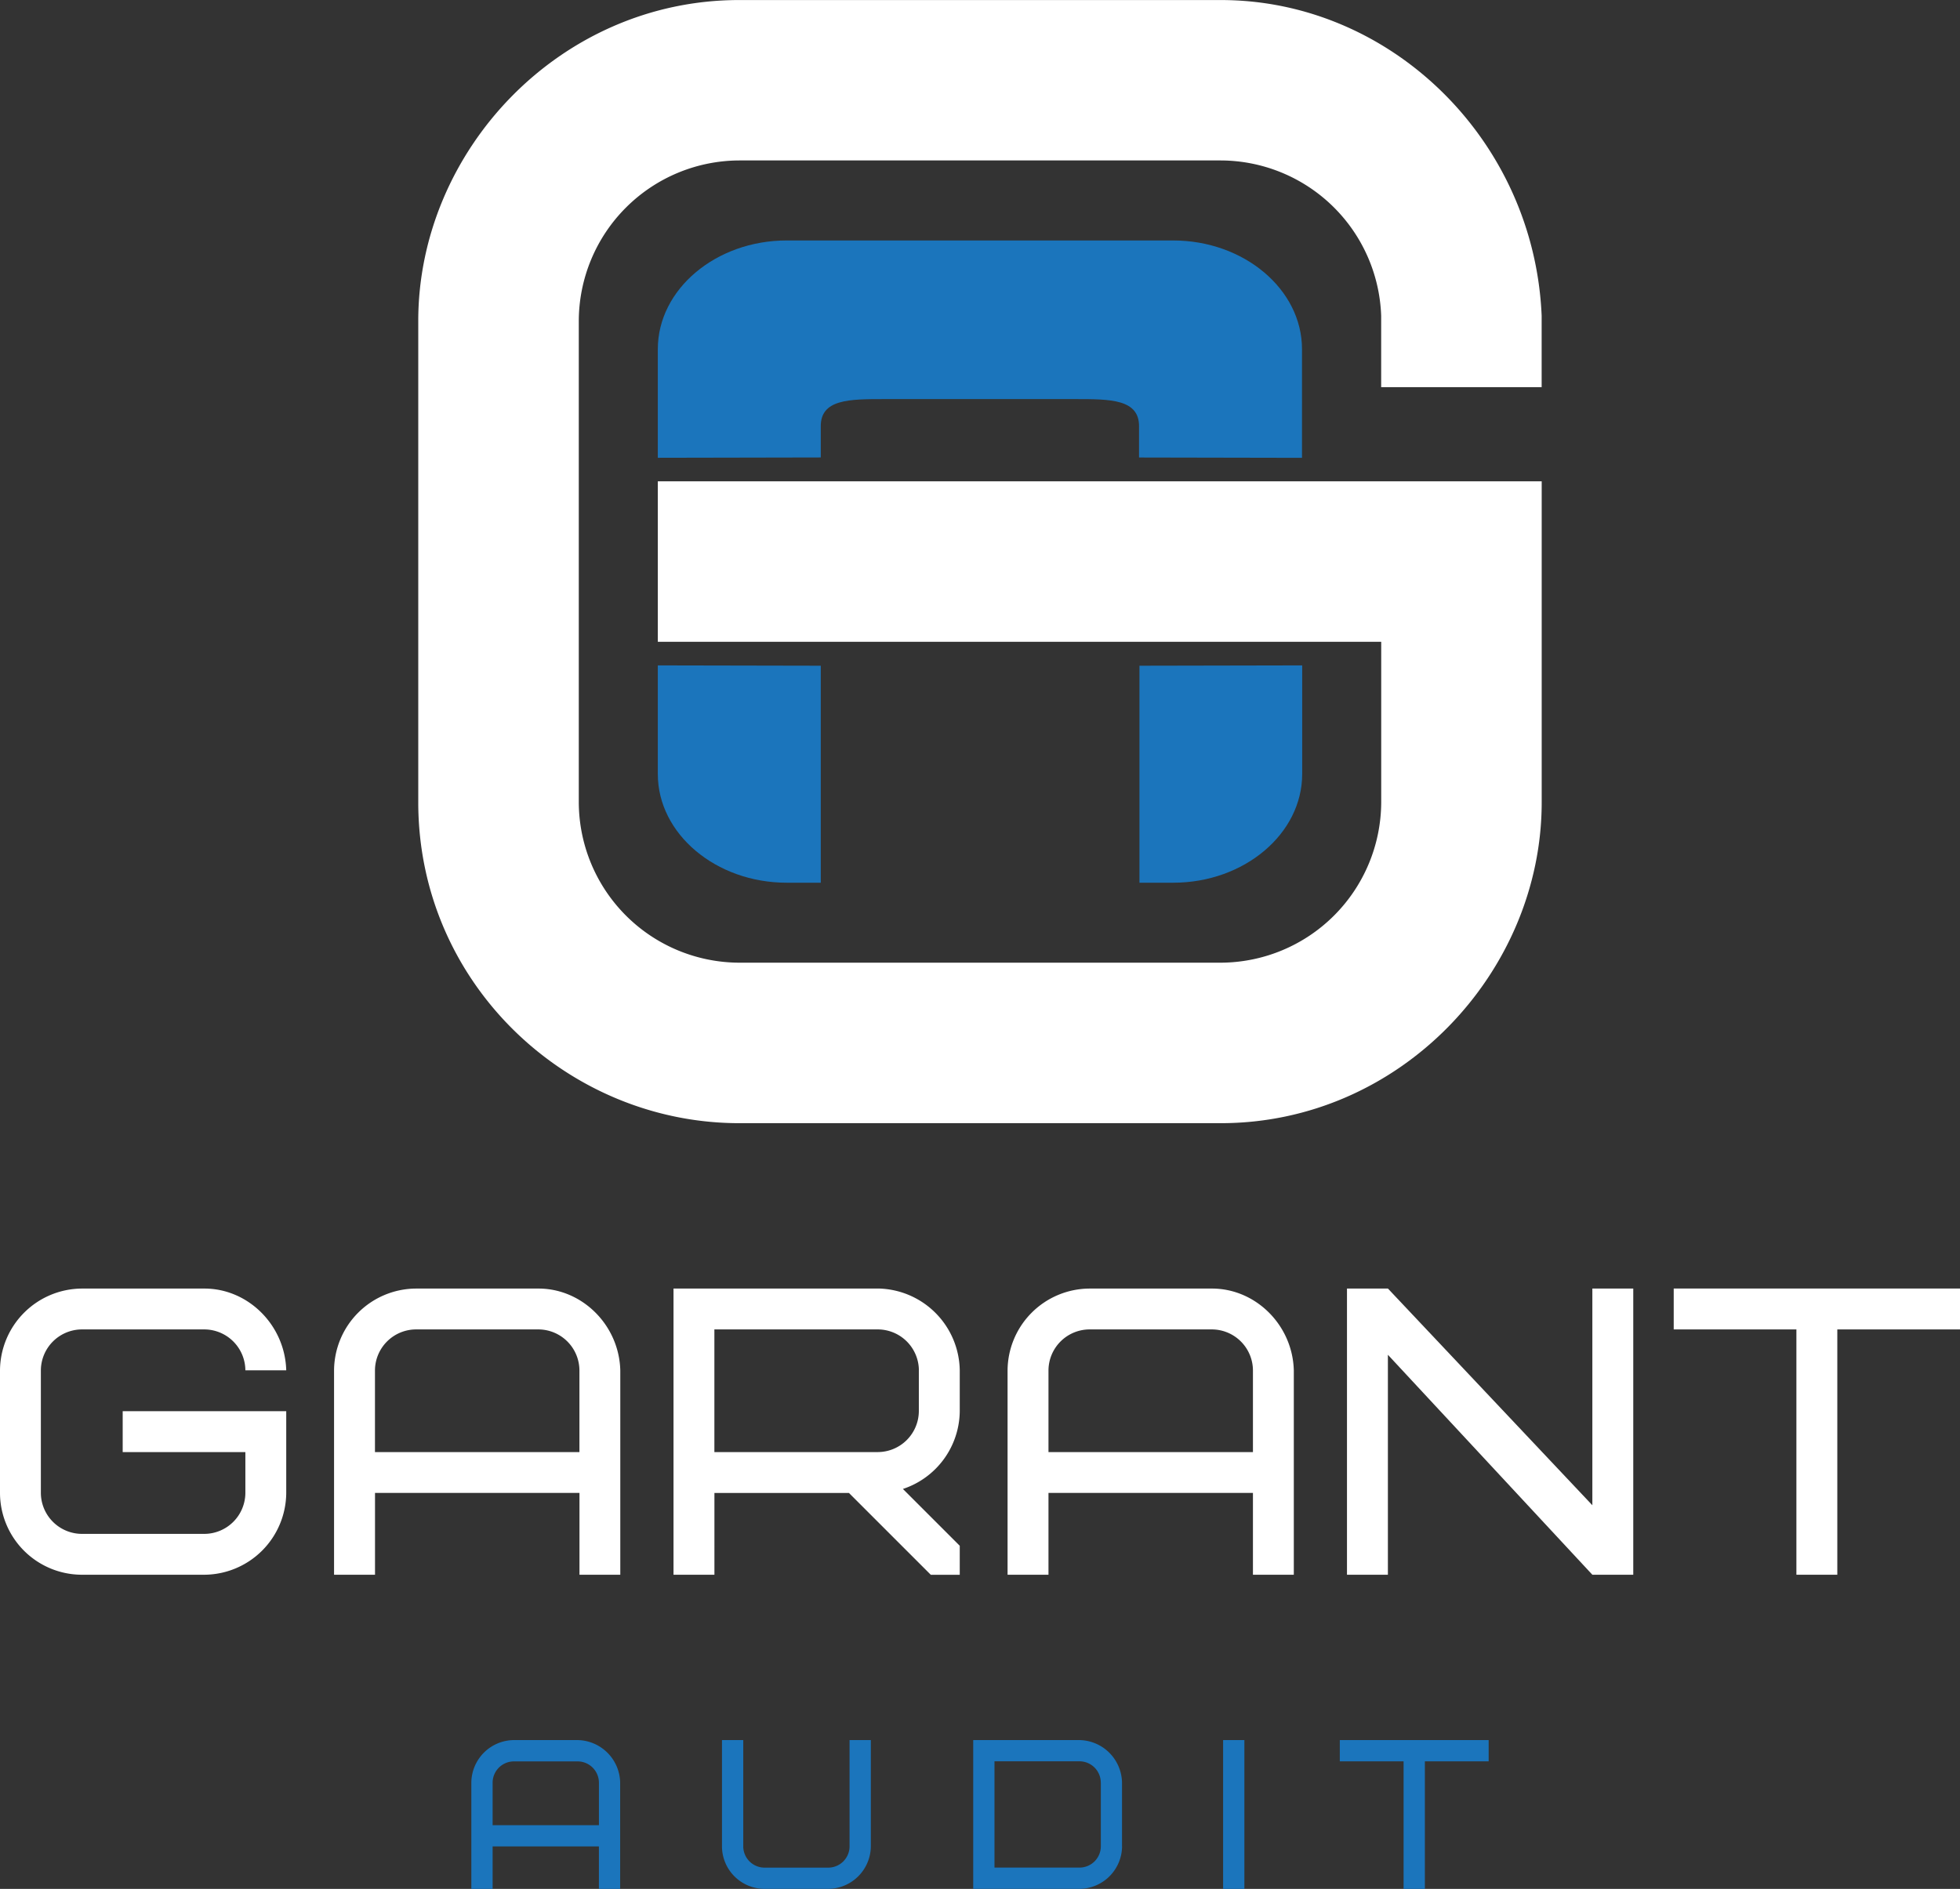
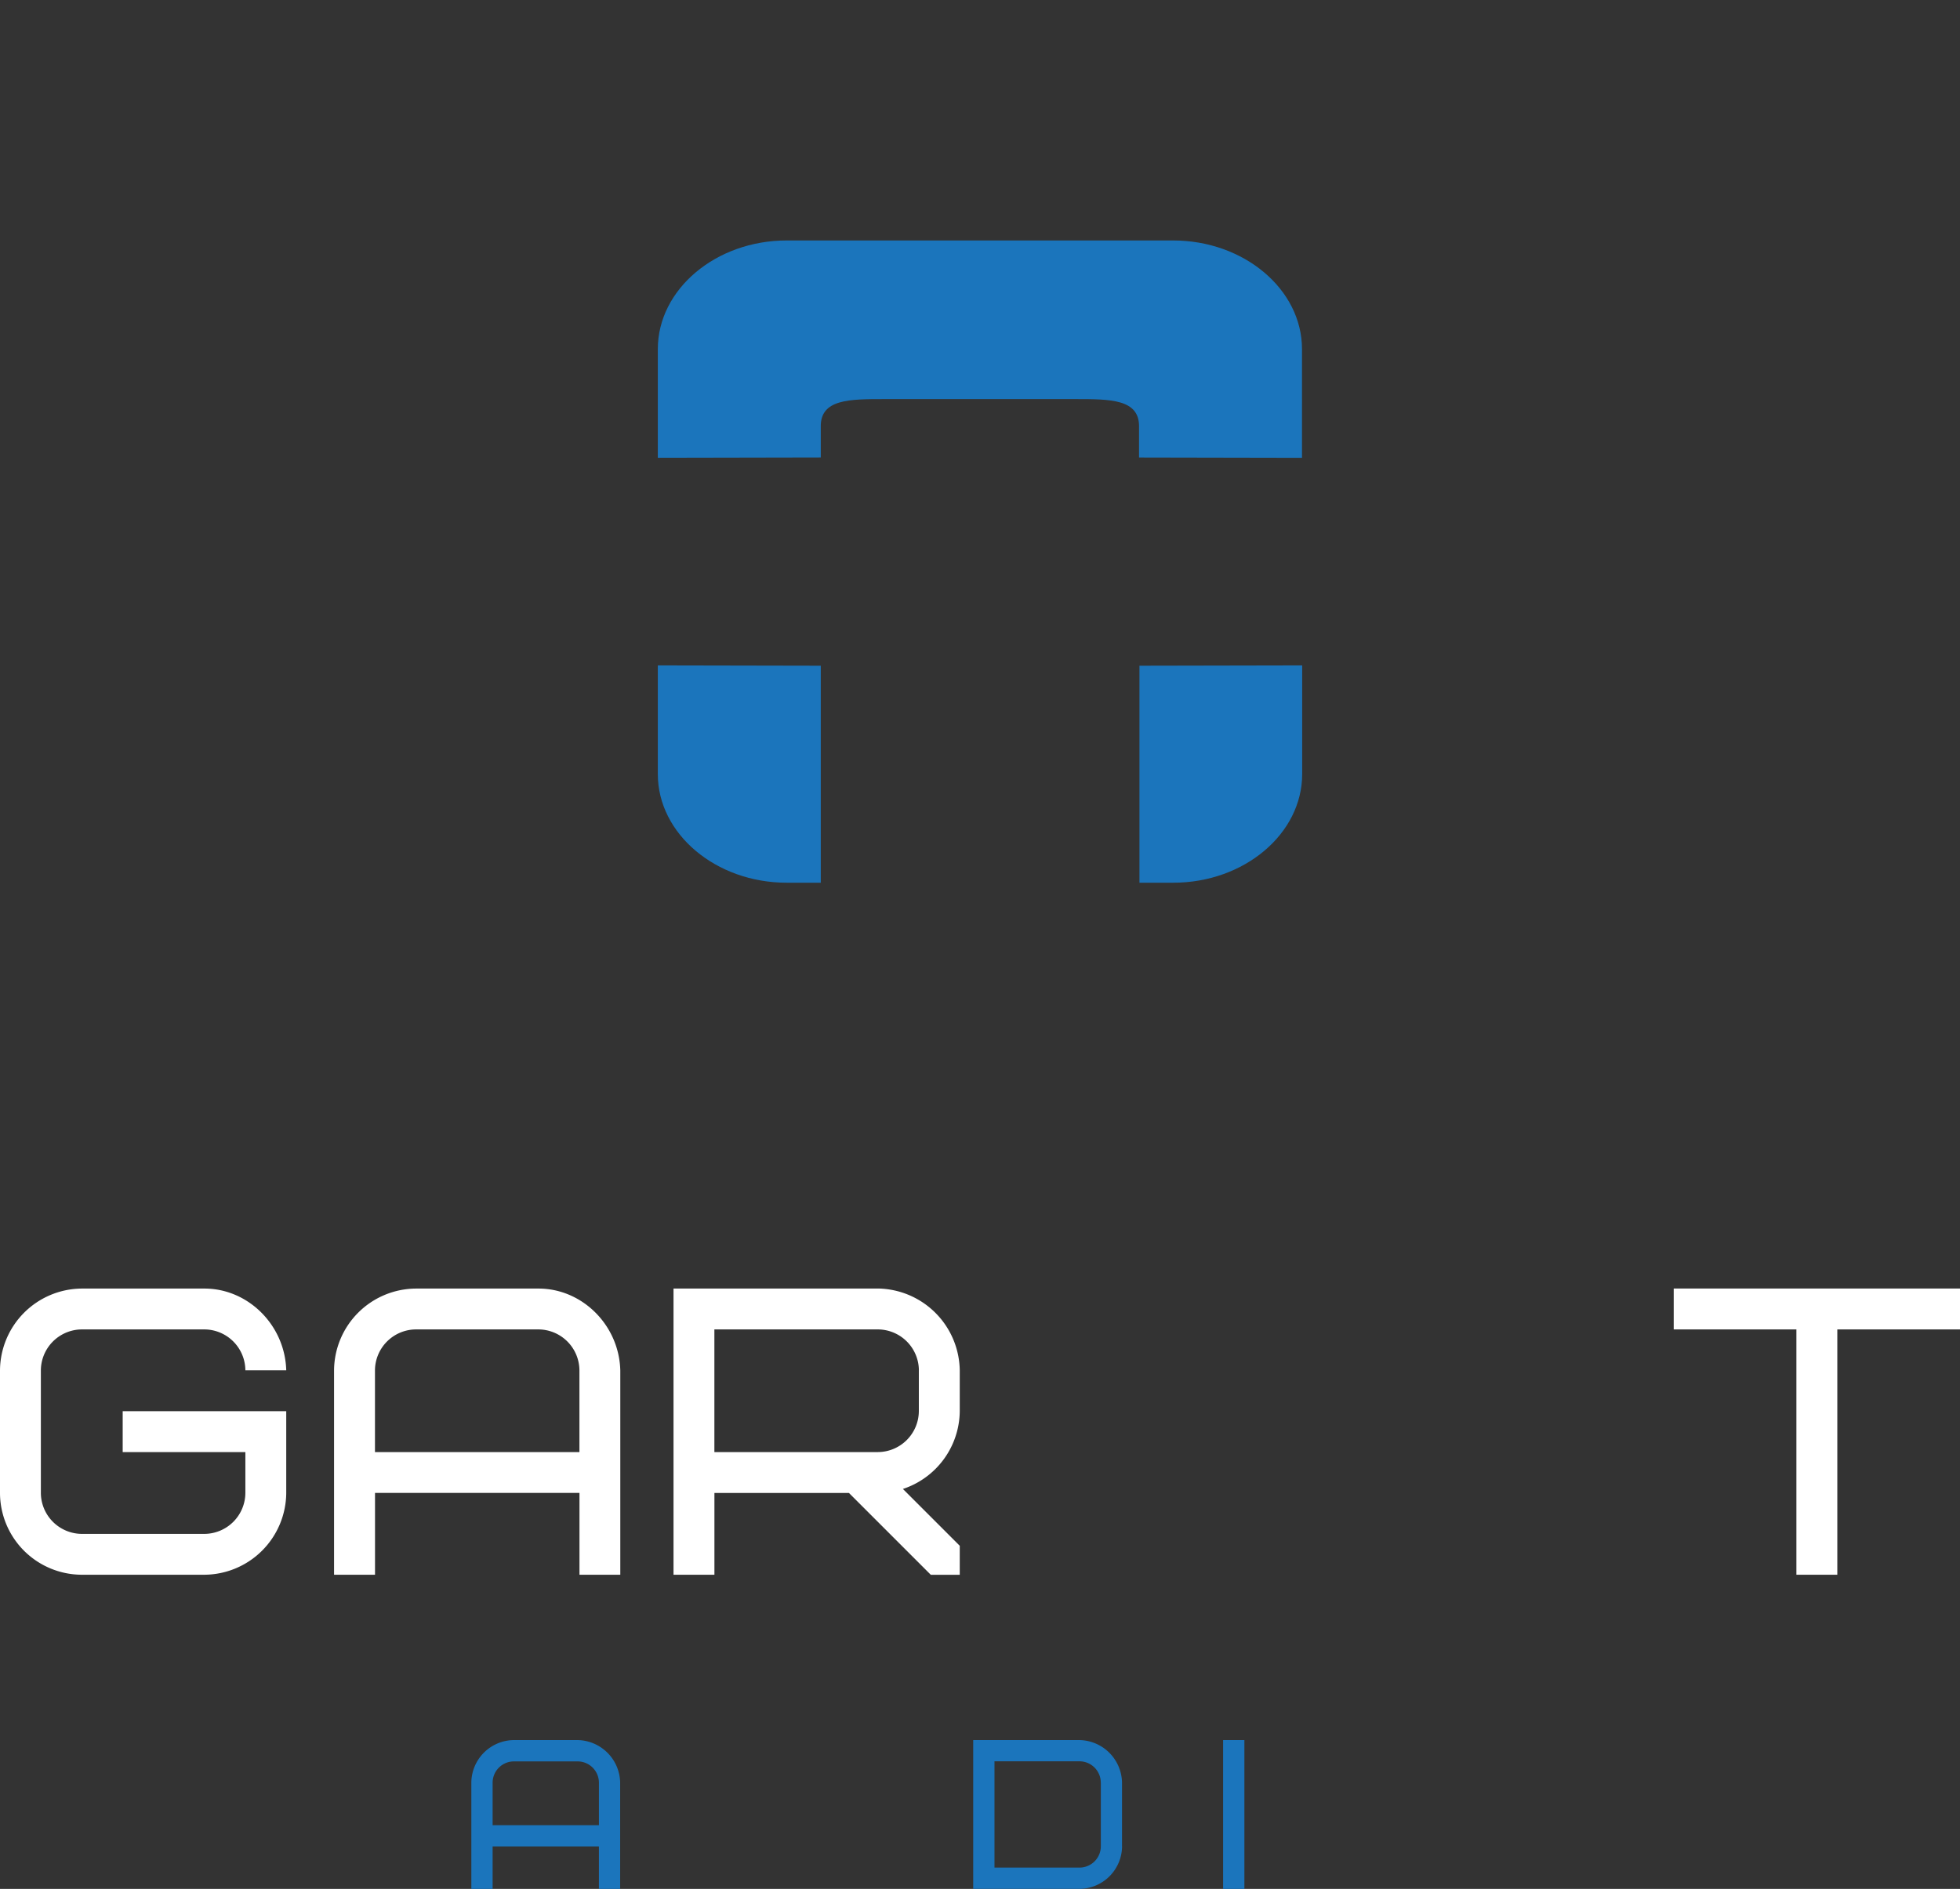
<svg xmlns="http://www.w3.org/2000/svg" id="Layer_1" data-name="Layer 1" viewBox="0 0 428.31 412.87">
  <rect x="0" y="0" width="428.31" height="412.87" fill="#333333" stroke="none" />
  <defs>
    <style>.cls-1{fill:none;}.cls-2{clip-path:url(#clip-path);}.cls-3{fill:#fff;}.cls-4{fill:#1b75bc;}</style>
    <clipPath id="clip-path" transform="translate(0 0)">
      <rect class="cls-1" width="428.31" height="412.87" />
    </clipPath>
  </defs>
  <title>garant-logo-footer</title>
  <g class="cls-2">
    <path class="cls-3" d="M26.81,308.45H62.55v17.87A18,18,0,0,1,44.68,344.2H17.87A17.92,17.92,0,0,1,0,326.32V299.52a18,18,0,0,1,17.87-17.87H44.68c9.56,0,17.6,8,17.87,17.87H53.62a9,9,0,0,0-8.94-8.94H17.87a9,9,0,0,0-8.94,8.94v26.81a9,9,0,0,0,8.94,8.94H44.68a9,9,0,0,0,8.94-8.94v-8.94H26.81v-8.94Z" transform="translate(0 0)" />
    <path class="cls-3" d="M135.57,344.2h-8.94V326.32H81.95V344.2H73V299.52a18,18,0,0,1,17.87-17.87h26.81c9.56,0,17.61,8,17.87,17.87V344.2ZM90.88,290.58a9,9,0,0,0-8.94,8.94v17.87h44.68V299.52a9,9,0,0,0-8.94-8.94H90.88Z" transform="translate(0 0)" />
    <path class="cls-3" d="M203.39,344.2l-17.87-17.87h-29.4V344.2h-8.94V281.64h44.68a18.16,18.16,0,0,1,17.87,17.87v8.94a18.09,18.09,0,0,1-12.42,17l12.42,12.42v6.34h-6.35Zm-2.59-44.68a9,9,0,0,0-8.94-8.94H156.11v26.81h35.74a9,9,0,0,0,8.94-8.93v-8.94Z" transform="translate(0 0)" />
-     <path class="cls-3" d="M282.74,344.2h-8.94V326.32H229.12V344.2h-8.94V299.52a18,18,0,0,1,17.87-17.87h26.81c9.56,0,17.61,8,17.87,17.87V344.2Zm-44.68-53.62a9,9,0,0,0-8.94,8.94v17.87h44.68V299.52a9,9,0,0,0-8.94-8.94H238.06Z" transform="translate(0 0)" />
-     <polygon class="cls-3" points="356.91 344.2 347.97 344.2 303.29 296.12 303.29 344.2 294.35 344.2 294.35 281.64 303.29 281.64 347.97 329.01 347.97 281.64 356.91 281.64 356.91 344.2" />
    <polygon class="cls-3" points="401.5 290.58 401.5 344.2 392.56 344.2 392.56 290.58 365.75 290.58 365.75 281.64 428.31 281.64 428.31 290.58 401.5 290.58" />
    <path class="cls-4" d="M256.4,52.56H171.91c-15.49,0-28.16,10.69-28.16,23.75v23.75l35.61-.07V93.28c-0.1-6.05,6.26-6.05,13.91-6.05H235c7.65,0,14,0,13.91,6.05V100l35.61,0.07V76.31c0-13.06-12.67-23.75-28.16-23.75" transform="translate(0 0)" />
    <path class="cls-4" d="M143.75,145.44l35.61,0.07v47.43h-7.45c-15.49,0-28.16-10.69-28.16-23.75V145.44Z" transform="translate(0 0)" />
    <path class="cls-4" d="M284.56,145.44v23.75c0,13.06-12.67,23.75-28.16,23.75H249V145.51Z" transform="translate(0 0)" />
-     <path class="cls-3" d="M143.75,105.21v35.07H301.83v35.07a35.18,35.18,0,0,1-35.07,35.07H161.55a35.17,35.17,0,0,1-35.07-35.07V70.14a35.18,35.18,0,0,1,35.07-35.07H266.76A35.18,35.18,0,0,1,301.82,69c0,0.38,0,15.24,0,15.62h35.07c0-.38,0-15.23,0-15.61-1.63-38.4-32.94-69-70.1-69H161.55C122.27,0,91.4,33,91.4,70.14V175.36C91.4,215,124,245.5,161.55,245.5H266.76c39.28,0,70.14-33,70.14-70.14V105.21H143.75Z" transform="translate(0 0)" />
    <path class="cls-4" d="M135.53,412.87h-4.65v-9.29H107.65v9.29H103V389.63a9.38,9.38,0,0,1,9.29-9.29h13.94a9.47,9.47,0,0,1,9.29,9.29v23.24ZM112.3,385a4.66,4.66,0,0,0-4.65,4.65v9.29h23.23v-9.29a4.66,4.66,0,0,0-4.65-4.65H112.3Z" transform="translate(0 0)" />
-     <path class="cls-4" d="M185.65,380.34h4.65v23.23a9.38,9.38,0,0,1-9.29,9.29H167.06a9.32,9.32,0,0,1-9.29-9.29V380.34h4.65v23.23a4.66,4.66,0,0,0,4.65,4.65H181a4.66,4.66,0,0,0,4.65-4.65V380.34Z" transform="translate(0 0)" />
    <path class="cls-4" d="M245.2,403.57a9.38,9.38,0,0,1-9.29,9.29H212.67V380.34h23.23a9.47,9.47,0,0,1,9.29,9.29v13.94Zm-4.65-13.94a4.66,4.66,0,0,0-4.65-4.65H217.32v23.23h18.59a4.66,4.66,0,0,0,4.65-4.65V389.63Z" transform="translate(0 0)" />
    <rect class="cls-4" x="267.28" y="380.34" width="4.65" height="32.53" />
-     <polygon class="cls-4" points="311.37 384.99 311.37 412.87 306.72 412.87 306.72 384.99 292.78 384.99 292.78 380.34 325.31 380.34 325.31 384.99 311.37 384.99" />
  </g>
</svg>